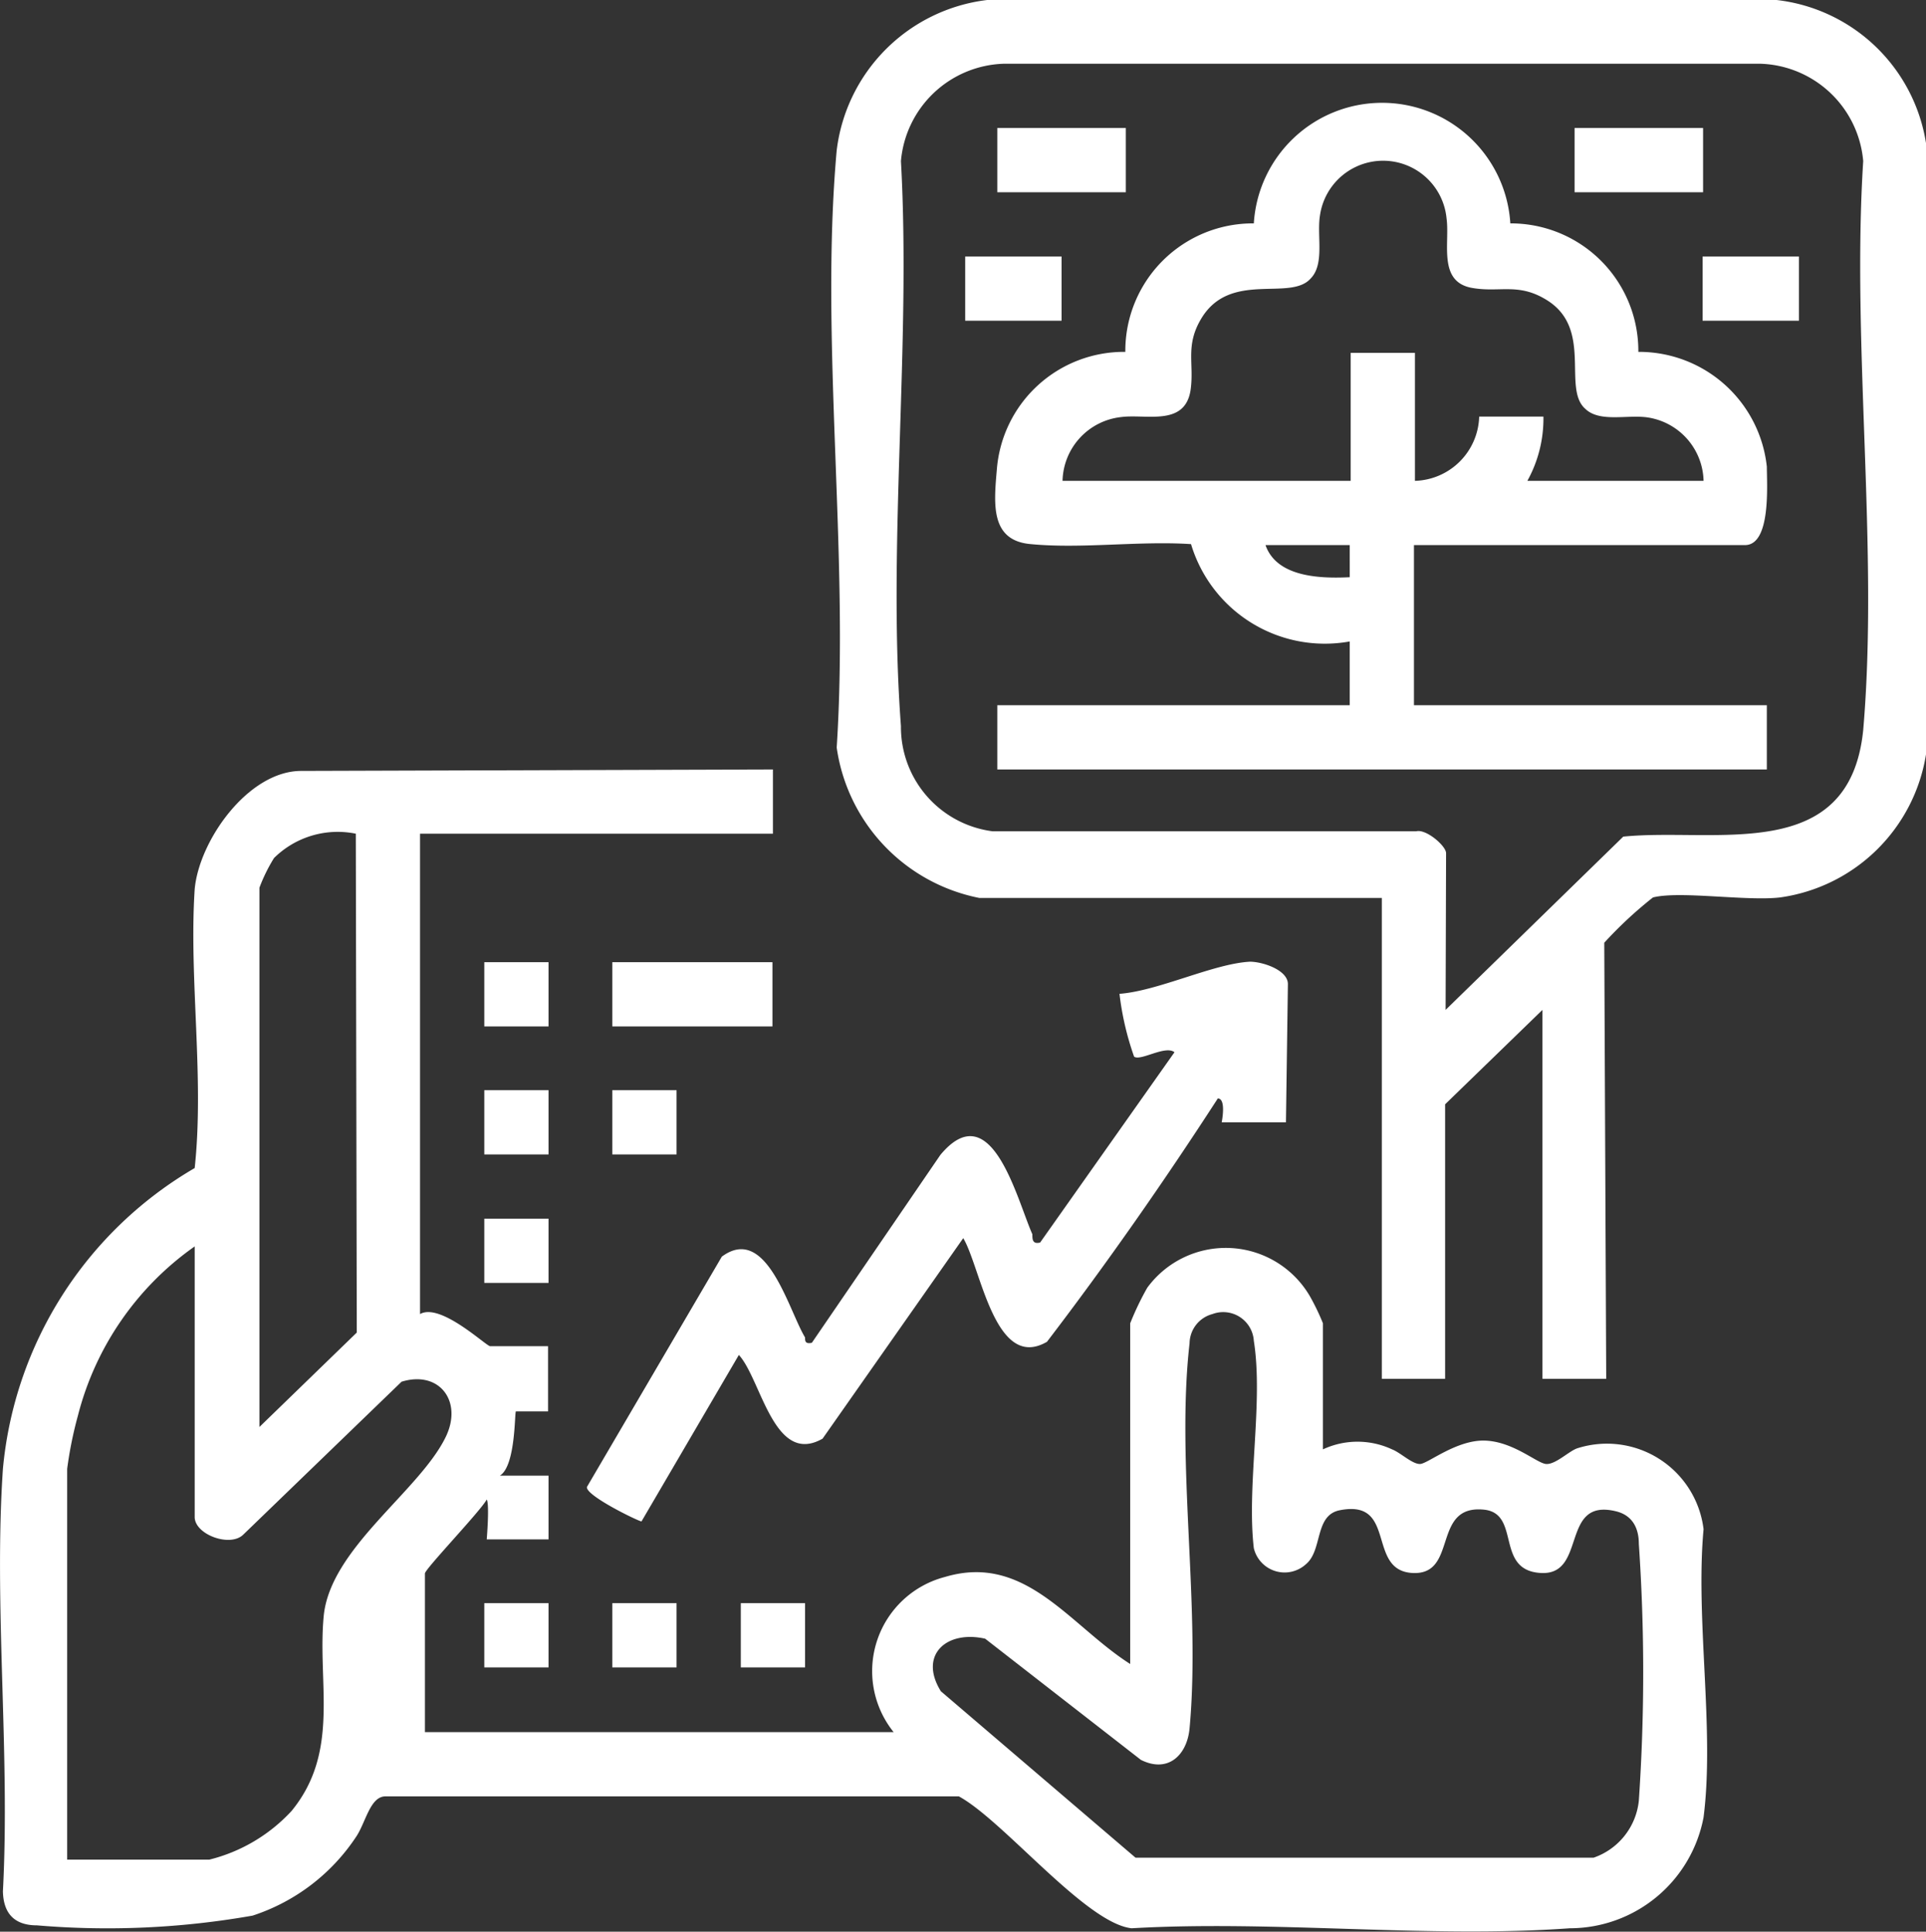
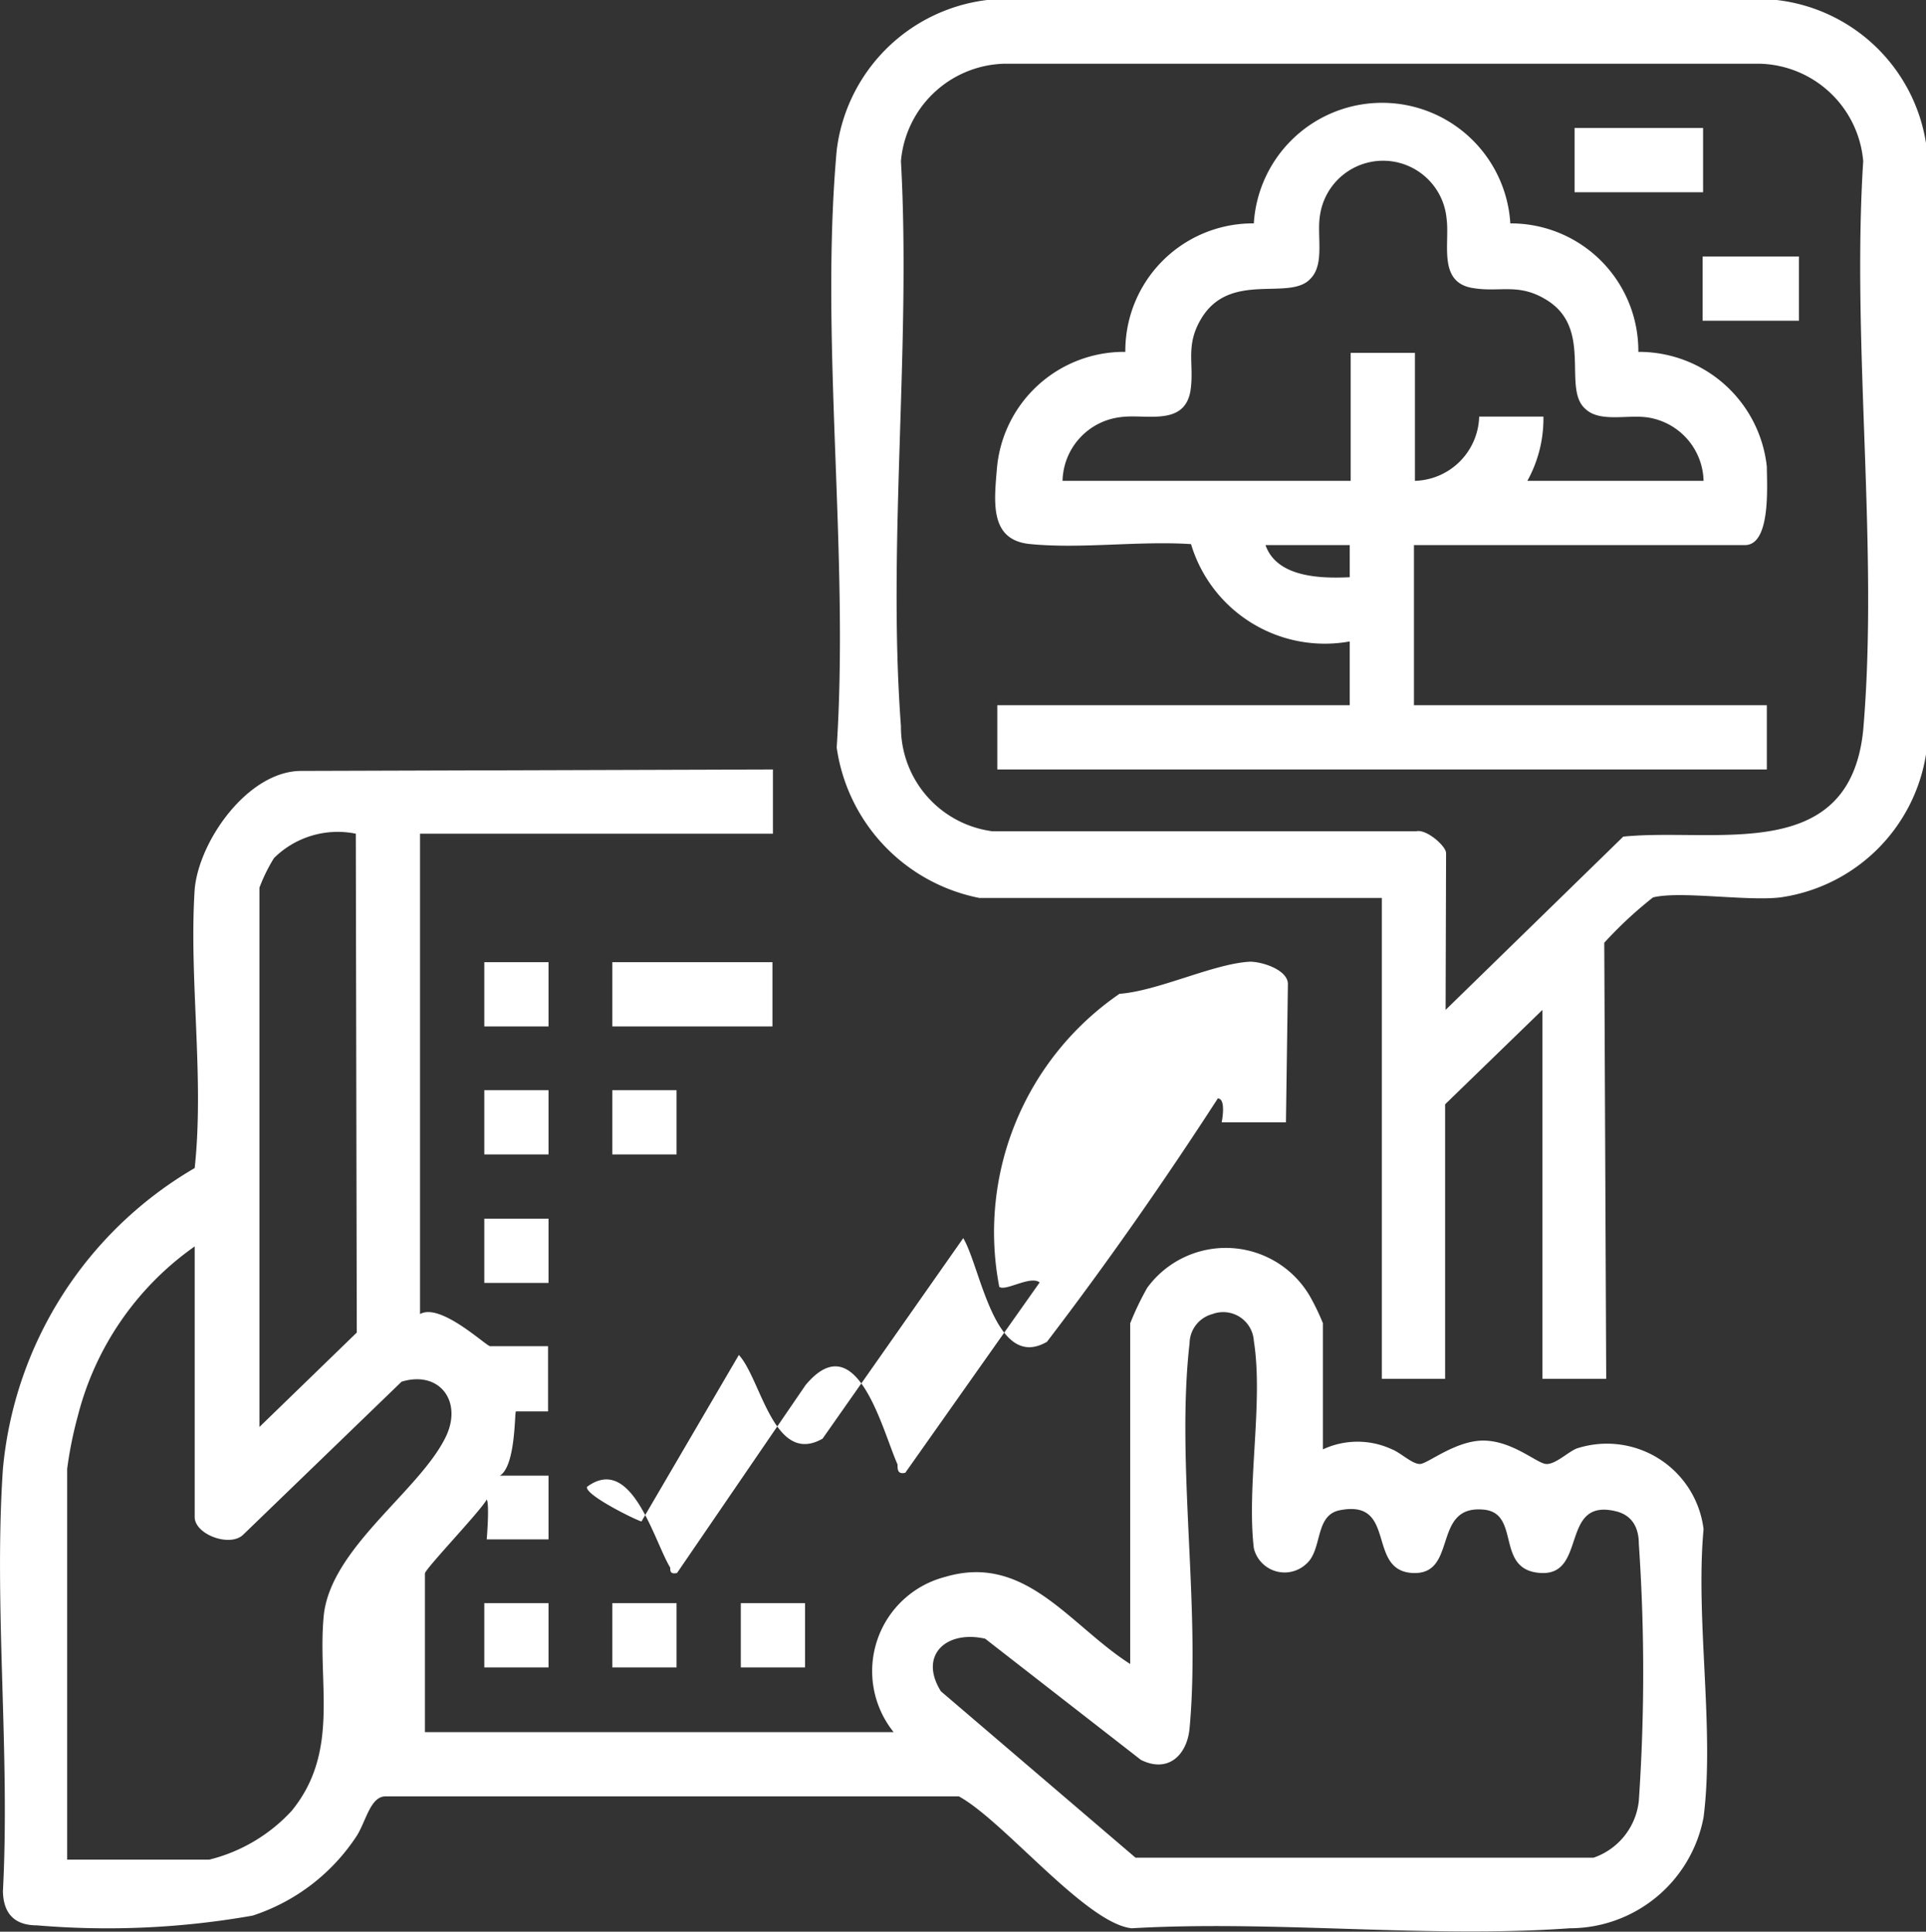
<svg xmlns="http://www.w3.org/2000/svg" viewBox="0 0 39.57 39.69">
  <rect x="0" y="0" width="39.57" height="39.69" fill="#333333" stroke="none" />
  <defs>
    <style>.cls-1{fill:#fff;}</style>
  </defs>
  <title>service4</title>
  <g id="Layer_2" data-name="Layer 2">
    <g id="Layer_1-2" data-name="Layer 1">
      <path class="cls-1" d="M15.88,15.81v1.32H8.63V27c.42-.24,1.36.66,1.44.66h1.19V29c-.12,0-.63,0-.66,0s0,1.12-.33,1.32h1v1.31H10s.06-.72,0-.82c-.12.23-1.27,1.43-1.27,1.52v3.26h9.63a2,2,0,0,1,1.06-3.19c1.65-.49,2.56,1,3.8,1.79v-7a5.92,5.92,0,0,1,.35-.73,2,2,0,0,1,3.34.17,4.64,4.64,0,0,1,.27.56v2.59a1.68,1.68,0,0,1,1.42,0c.18.07.42.31.58.3s.75-.5,1.33-.48,1.06.46,1.25.48.47-.26.64-.32A2,2,0,0,1,35,31.42c-.17,1.85.23,4.12,0,5.92a2.8,2.8,0,0,1-2.75,2.28c-2.9.21-6.06-.17-9,0-.94-.1-2.63-2.21-3.55-2.71H7.92c-.31,0-.4.51-.59.81a4.06,4.06,0,0,1-2.14,1.64,17.17,17.17,0,0,1-4.43.2c-.45,0-.69-.23-.7-.7C.21,36-.13,33,.06,30.18A8,8,0,0,1,4,24c.2-1.86-.12-3.89,0-5.73.09-1,1.1-2.43,2.19-2.43ZM7.31,17.13a1.86,1.86,0,0,0-1.68.5,3.42,3.42,0,0,0-.3.61V29.32l2-1.94ZM1.38,38.21H4.3a3.42,3.42,0,0,0,1.69-1c1-1.22.53-2.61.66-4s1.95-2.56,2.5-3.67c.37-.74-.12-1.39-.9-1.15L5,31.53c-.27.27-1,0-1-.36V25.61A6.09,6.09,0,0,0,1.6,29.09a8.1,8.1,0,0,0-.22,1.09ZM24.91,27a.63.63,0,0,0-.47.6c-.28,2.44.23,5.42,0,7.91-.05.55-.44.93-1,.65l-3.2-2.49c-.8-.18-1.37.34-.91,1.08l4,3.42,9.41,0A1.39,1.39,0,0,0,33.67,37a38.76,38.76,0,0,0,0-5.28c0-.32-.13-.59-.48-.67-1.14-.27-.58,1.32-1.53,1.27s-.41-1.21-1.16-1.3c-1.1-.12-.53,1.35-1.48,1.3s-.31-1.52-1.49-1.29c-.53.1-.35.82-.7,1.11a.65.65,0,0,1-1.07-.33c-.15-1.29.2-3,0-4.26A.63.63,0,0,0,24.91,27Z" />
      <path class="cls-1" d="M33,28.33H31.69V20.75l-2,1.94v5.64H28.39V18.45H20.12a3.68,3.68,0,0,1-2.93-3.09c.26-4-.35-8.37,0-12.27A3.54,3.54,0,0,1,20.28,0H36.5a3.51,3.51,0,0,1,3.07,2.94V15.5a3.53,3.53,0,0,1-3,2.94c-.69.08-2.06-.14-2.61,0a8.46,8.46,0,0,0-1,.93Zm-3.3-7.58,3.65-3.56C35.24,17,38,17.78,38.28,15c.32-3.73-.24-7.91,0-11.69a2.19,2.19,0,0,0-2.1-2H20.61a2.19,2.19,0,0,0-2.1,2c.21,3.77-.28,7.87,0,11.61a2.16,2.16,0,0,0,1.88,2.16l8.71,0c.2-.05.61.3.61.45Z" />
-       <path class="cls-1" d="M26.42,23.06H25.1s.1-.49-.08-.49c-1.1,1.7-2.28,3.39-3.51,5-1.07.62-1.36-1.53-1.72-2.13L16.9,29.56c-1,.57-1.26-1.22-1.72-1.72l-2,3.42c-.06,0-1.17-.54-1.12-.71l2.77-4.73c.92-.68,1.37,1.1,1.71,1.66,0,.07,0,.14.14.11l2.64-3.86c1.05-1.26,1.57.91,1.89,1.63,0,.1,0,.21.16.17l2.76-3.91c-.19-.15-.7.19-.83.09A5.94,5.94,0,0,1,23,20.42c.8-.06,1.93-.62,2.68-.66.26,0,.78.17.78.46Z" />
+       <path class="cls-1" d="M26.42,23.06H25.1s.1-.49-.08-.49c-1.1,1.7-2.28,3.39-3.51,5-1.07.62-1.36-1.53-1.72-2.13L16.9,29.56c-1,.57-1.26-1.22-1.72-1.72l-2,3.42c-.06,0-1.17-.54-1.12-.71c.92-.68,1.37,1.1,1.71,1.66,0,.07,0,.14.14.11l2.64-3.86c1.05-1.26,1.57.91,1.89,1.63,0,.1,0,.21.16.17l2.76-3.91c-.19-.15-.7.19-.83.09A5.94,5.94,0,0,1,23,20.42c.8-.06,1.93-.62,2.68-.66.26,0,.78.17.78.46Z" />
      <rect class="cls-1" x="12.58" y="19.77" width="3.29" height="1.32" />
      <rect class="cls-1" x="9.95" y="19.77" width="1.32" height="1.32" />
      <rect class="cls-1" x="9.95" y="22.4" width="1.32" height="1.32" />
      <rect class="cls-1" x="12.58" y="22.4" width="1.32" height="1.32" />
      <rect class="cls-1" x="9.95" y="25.04" width="1.32" height="1.32" />
      <rect class="cls-1" x="9.95" y="32.94" width="1.32" height="1.32" />
      <rect class="cls-1" x="12.58" y="32.94" width="1.32" height="1.32" />
      <rect class="cls-1" x="15.22" y="32.94" width="1.32" height="1.32" />
      <path class="cls-1" d="M27.73,13.18a2.87,2.87,0,0,1-3.26-2c-1.06-.07-2.25.1-3.29,0-.84-.07-.76-.83-.7-1.53a2.62,2.62,0,0,1,2.64-2.42,2.62,2.62,0,0,1,2.64-2.64,2.64,2.64,0,0,1,5.27,0,2.62,2.62,0,0,1,2.63,2.64A2.64,2.64,0,0,1,36.3,9.59c0,.36.09,1.61-.45,1.61h-6.8v3.29H36.3v1.32H20.49V14.49h7.24ZM35,9.88a1.35,1.35,0,0,0-1.13-1.3c-.42-.07-1,.11-1.3-.18-.48-.42.17-1.65-.8-2.24-.57-.35-.95-.15-1.5-.24-.74-.11-.48-.92-.55-1.43a1.31,1.31,0,0,0-2.6-.07c-.07.42.1,1-.19,1.3-.42.48-1.64-.16-2.24.81-.35.57-.15.94-.23,1.49-.12.75-.92.48-1.43.55a1.35,1.35,0,0,0-1.2,1.31h5.92V7.25h1.32V9.88a1.36,1.36,0,0,0,1.32-1.32h1.32a2.64,2.64,0,0,1-.33,1.32ZM27.73,11.2H26c.23.66,1.12.69,1.73.66Z" />
-       <rect class="cls-1" x="20.49" y="2.63" width="2.64" height="1.32" />
      <rect class="cls-1" x="32.35" y="2.63" width="2.64" height="1.32" />
-       <rect class="cls-1" x="19.83" y="5.27" width="1.98" height="1.32" />
      <rect class="cls-1" x="34.98" y="5.27" width="1.98" height="1.32" />
    </g>
  </g>
</svg>